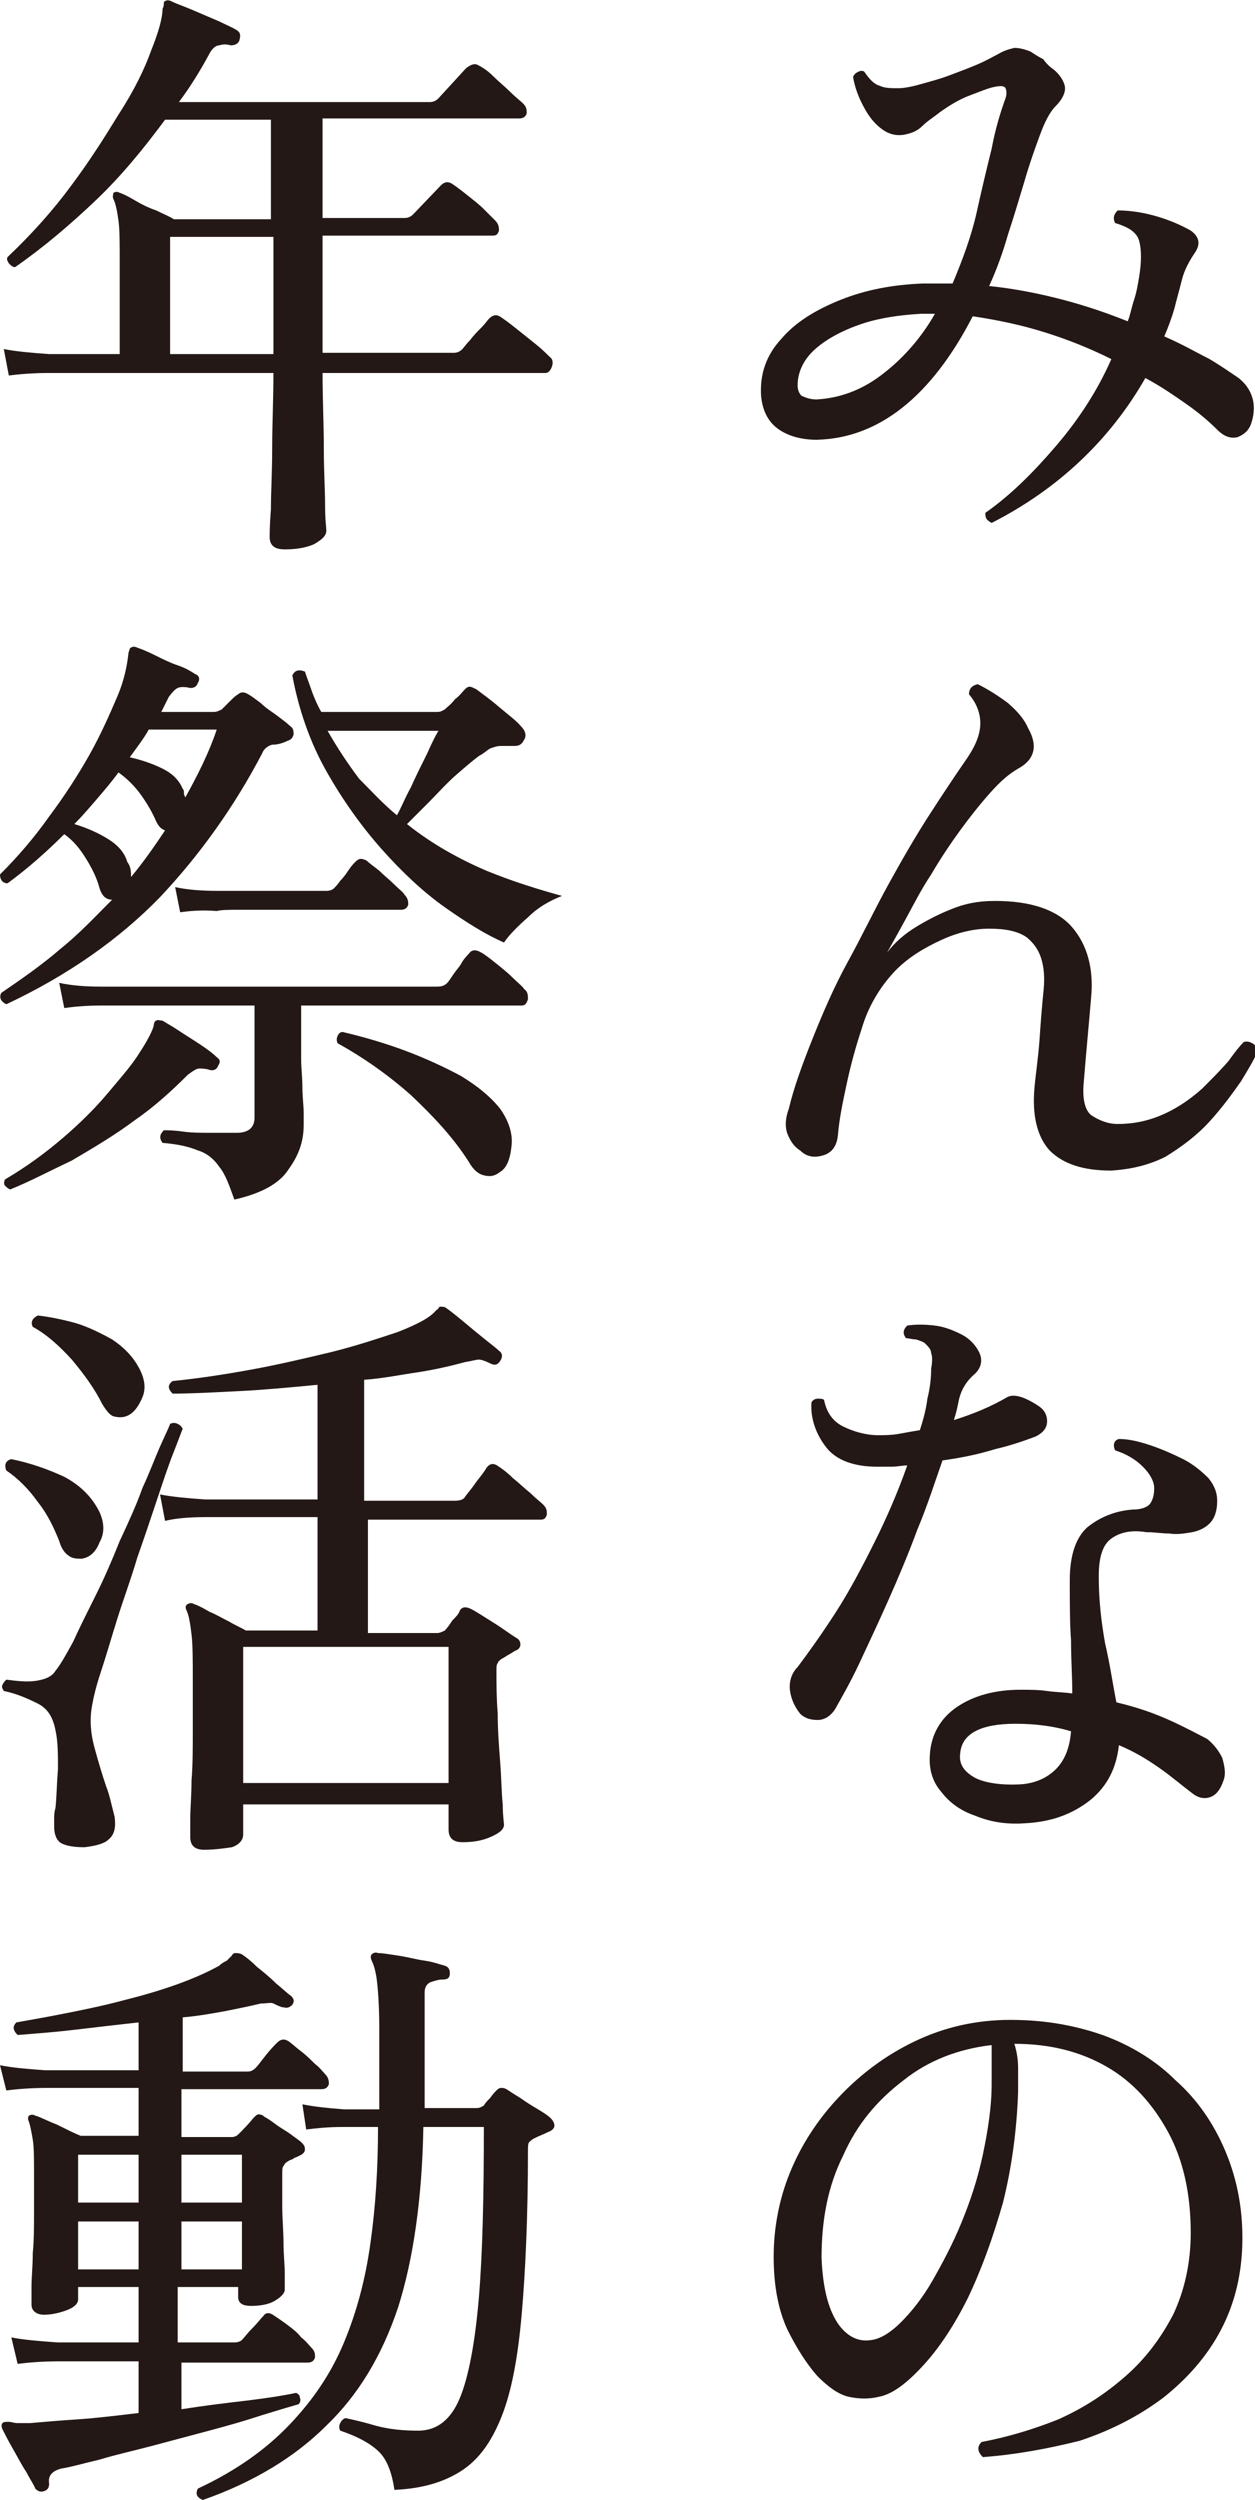
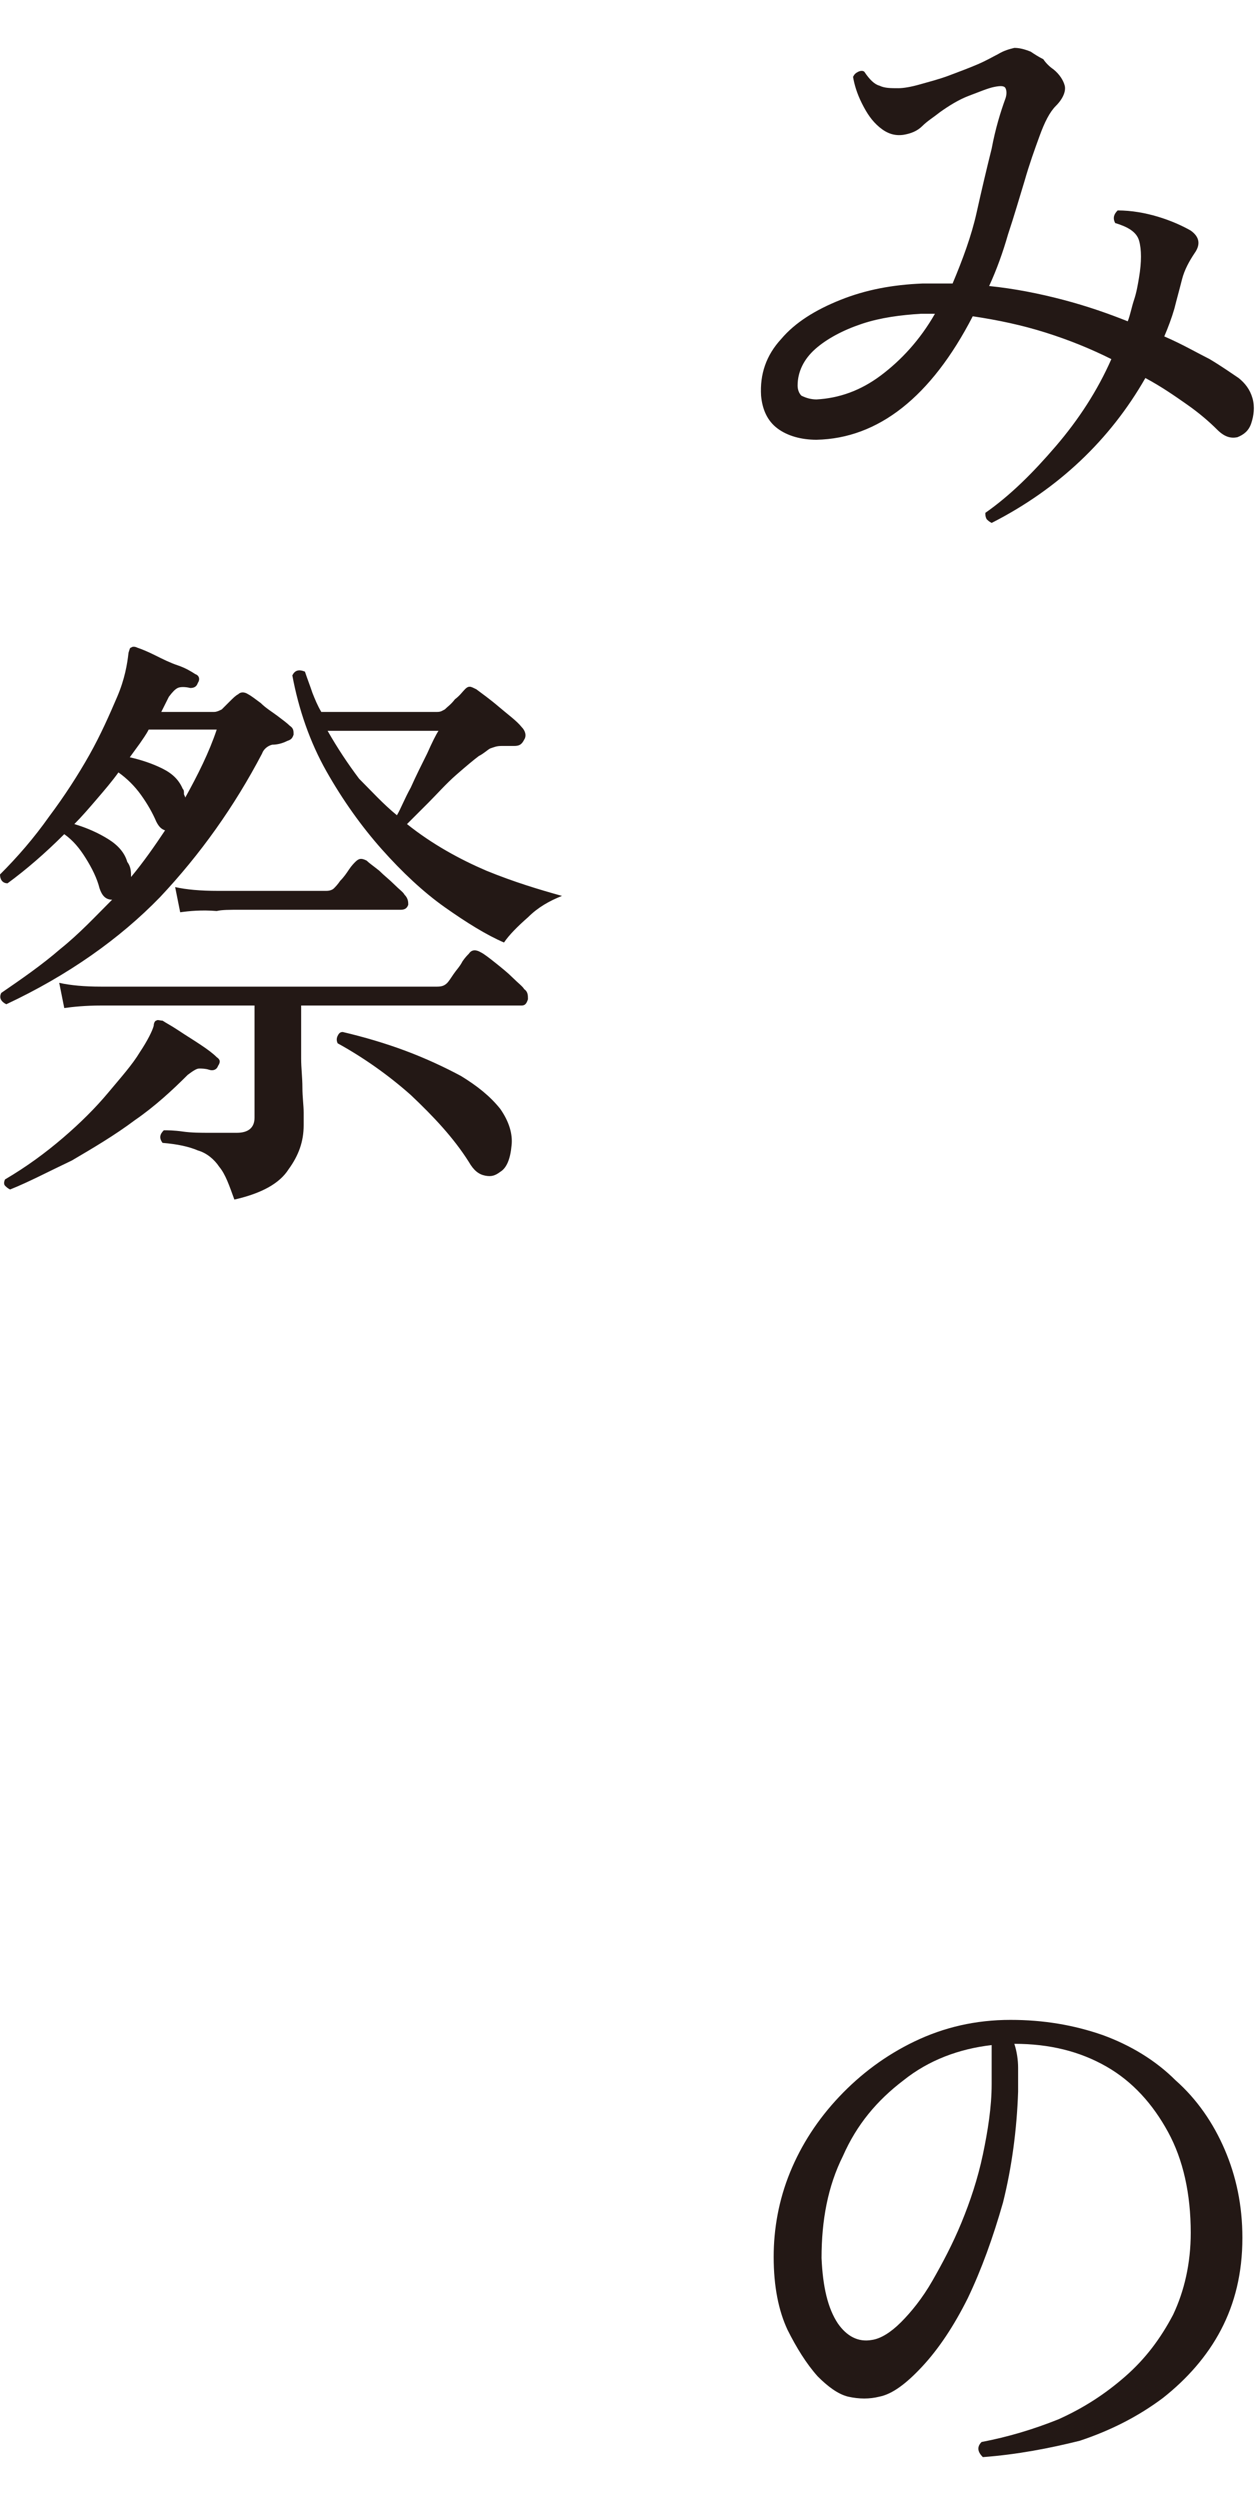
<svg xmlns="http://www.w3.org/2000/svg" version="1.1" id="レイヤー_1" x="0px" y="0px" width="99.6px" height="198.4px" viewBox="0 0 99.6 198.4" style="enable-background:new 0 0 99.6 198.4;" xml:space="preserve">
  <style type="text/css">
	.st0{fill:#231815;}
</style>
  <g>
    <g>
      <path class="st0" d="M78.7,41.5c-0.2-0.1-0.3-0.2-0.4-0.3c-0.1-0.2-0.1-0.3-0.1-0.5c2-1.4,3.8-3.2,5.6-5.3    c1.8-2.1,3.3-4.4,4.4-6.9c-1.6-0.8-3.3-1.5-5.2-2.1c-1.9-0.6-3.8-1-5.8-1.3c-3.3,6.4-7.5,9.7-12.4,9.8c-1.2,0-2.3-0.3-3.1-0.9    c-0.8-0.6-1.2-1.5-1.3-2.6c-0.1-1.7,0.4-3.2,1.6-4.5c1.1-1.3,2.7-2.3,4.7-3.1c2-0.8,4.1-1.2,6.5-1.3h2.4c0.8-1.9,1.5-3.8,1.9-5.6    c0.4-1.8,0.8-3.5,1.2-5.1c0.3-1.6,0.7-2.9,1.1-4c0.1-0.3,0.1-0.6,0-0.8c-0.1-0.2-0.4-0.2-0.9-0.1c-0.5,0.1-1.2,0.4-2,0.7    s-1.6,0.8-2.3,1.3c-0.5,0.4-1,0.7-1.4,1.1c-0.4,0.4-0.9,0.6-1.5,0.7c-0.7,0.1-1.3-0.1-1.9-0.6s-1-1.1-1.4-1.9    c-0.4-0.8-0.6-1.5-0.7-2.1c0.1-0.2,0.2-0.3,0.4-0.4c0.2-0.1,0.4-0.1,0.5,0c0.4,0.6,0.8,1,1.2,1.1C70.2,7,70.7,7,71.3,7    c0.4,0,1-0.1,1.7-0.3c0.7-0.2,1.5-0.4,2.3-0.7c0.8-0.3,1.6-0.6,2.3-0.9c0.7-0.3,1.2-0.6,1.6-0.8c0.5-0.3,0.9-0.4,1.3-0.5    c0.4,0,0.8,0.1,1.3,0.3c0.3,0.2,0.6,0.4,1,0.6C83,5,83.3,5.3,83.6,5.5c0.5,0.4,0.8,0.9,0.9,1.3c0.1,0.4-0.1,1-0.7,1.6    c-0.5,0.5-0.9,1.3-1.3,2.4s-0.8,2.2-1.2,3.6c-0.4,1.3-0.8,2.7-1.3,4.2c-0.4,1.4-0.9,2.8-1.5,4.1c2,0.2,4,0.6,5.9,1.1    c1.9,0.5,3.6,1.1,5.1,1.7c0.2-0.5,0.3-1.1,0.5-1.7c0.2-0.6,0.3-1.2,0.4-1.8c0.2-1.2,0.2-2.2,0-2.9c-0.2-0.7-0.9-1.1-1.9-1.4    c-0.2-0.4-0.1-0.7,0.2-1c1.1,0,2.2,0.2,3.2,0.5s1.9,0.7,2.6,1.1c0.7,0.5,0.8,1.1,0.3,1.8c-0.4,0.6-0.8,1.3-1,2.1    c-0.2,0.8-0.4,1.5-0.6,2.3c-0.2,0.7-0.5,1.5-0.8,2.2c1.4,0.6,2.6,1.3,3.6,1.8c1,0.6,1.7,1.1,2.3,1.5c0.5,0.4,0.9,0.9,1.1,1.6    c0.2,0.7,0.1,1.4-0.1,2c-0.2,0.6-0.6,0.9-1.1,1.1c-0.5,0.1-1,0-1.6-0.6c-0.6-0.6-1.4-1.3-2.4-2c-1-0.7-2-1.4-3.3-2.1    C88.1,34.9,84,38.8,78.7,41.5z M64.8,31.7c1.8-0.1,3.5-0.7,5.1-1.9s3.1-2.8,4.3-4.9h-1.1c-1.6,0.1-3.2,0.3-4.7,0.8    c-1.5,0.5-2.8,1.2-3.7,2c-0.9,0.8-1.4,1.8-1.4,2.9c0,0.3,0.1,0.6,0.3,0.8C64,31.6,64.4,31.7,64.8,31.7z" />
-       <path class="st0" d="M88.2,92.9c-2.2,0-3.8-0.5-4.9-1.6c-1-1.1-1.4-2.8-1.2-5c0.1-1.1,0.3-2.4,0.4-3.8c0.1-1.5,0.2-2.7,0.3-3.7    c0.1-0.9,0.1-1.7-0.1-2.5c-0.2-0.8-0.6-1.4-1.2-1.9c-0.7-0.5-1.7-0.7-3-0.7c-1.2,0-2.5,0.3-3.8,0.9S72,76,70.9,77.2    c-1.1,1.2-2,2.7-2.5,4.4c-0.5,1.5-0.9,3-1.2,4.4s-0.6,2.8-0.7,4.1c-0.1,0.9-0.5,1.4-1.2,1.6c-0.7,0.2-1.3,0.1-1.8-0.4    C63,91,62.7,90.5,62.5,90s-0.2-1.2,0.1-2c0.4-1.7,1.1-3.6,1.9-5.6c0.8-2,1.7-4.1,2.8-6.1s2.1-4.1,3.2-6.1c1.1-2,2.2-3.9,3.3-5.6    c1.1-1.7,2.1-3.2,3-4.5c0.6-0.9,1-1.8,1-2.7c0-0.8-0.3-1.6-0.9-2.3c0-0.4,0.2-0.7,0.7-0.8c0.8,0.4,1.6,0.9,2.4,1.5    c0.8,0.7,1.3,1.3,1.6,2c0.8,1.4,0.5,2.5-0.8,3.2c-0.7,0.4-1.4,1-2.2,1.9c-0.8,0.9-1.6,1.9-2.4,3c-0.8,1.1-1.6,2.3-2.3,3.5    c-0.8,1.2-1.4,2.4-2,3.5c-0.6,1.1-1.1,2-1.5,2.7c0.6-0.8,1.4-1.5,2.4-2.1s2-1.1,3.1-1.5c1.1-0.4,2.1-0.5,3.1-0.5    c2.8,0,4.9,0.7,6.1,2.1c1.2,1.4,1.7,3.3,1.5,5.5c-0.1,1.2-0.2,2.3-0.3,3.4s-0.2,2.3-0.3,3.5c-0.1,1.2,0.1,2.1,0.6,2.5    c0.6,0.4,1.3,0.7,2.1,0.7c1.4,0,2.6-0.3,3.7-0.8s2.1-1.2,3-2c0.8-0.8,1.5-1.5,2.1-2.2c0.5-0.7,0.9-1.2,1.2-1.5    c0.3-0.1,0.5,0,0.7,0.1c0.2,0.1,0.3,0.3,0.4,0.6c-0.2,0.6-0.7,1.4-1.3,2.4c-0.7,1-1.5,2.1-2.5,3.2c-1,1.1-2.2,2-3.5,2.8    C91.1,92.5,89.7,92.8,88.2,92.9z" />
-       <path class="st0" d="M63.5,136c-0.4-0.5-0.7-1.1-0.8-1.8c-0.1-0.7,0.1-1.4,0.6-1.9c0.9-1.2,1.9-2.6,3-4.3c1.1-1.7,2.1-3.6,3.1-5.6    c1-2,1.9-4.1,2.6-6.1c-0.4,0-0.8,0.1-1.2,0.1c-0.4,0-0.8,0-1.2,0c-1.8,0-3.2-0.5-4-1.5s-1.3-2.3-1.2-3.6c0.1-0.2,0.3-0.3,0.5-0.3    c0.2,0,0.4,0,0.5,0.1c0.2,1,0.7,1.7,1.5,2.1c0.8,0.4,1.8,0.7,2.8,0.7c0.5,0,1,0,1.6-0.1c0.5-0.1,1.1-0.2,1.7-0.3    c0.3-0.9,0.5-1.7,0.6-2.5c0.2-0.8,0.3-1.6,0.3-2.4c0.1-0.5,0.1-1,0-1.2c0-0.3-0.2-0.5-0.5-0.8c-0.1-0.1-0.4-0.2-0.7-0.3    c-0.3,0-0.6-0.1-0.8-0.1c-0.3-0.4-0.2-0.7,0.1-1c0.6-0.1,1.4-0.1,2.2,0c0.8,0.1,1.5,0.4,2.1,0.7c0.6,0.3,1.1,0.8,1.4,1.4    c0.3,0.6,0.2,1.2-0.3,1.7c-0.6,0.5-1.1,1.2-1.3,2.1c-0.1,0.5-0.2,1-0.4,1.6c1.6-0.5,3-1.1,4.2-1.8c0.5-0.3,1.3-0.1,2.4,0.6    c0.5,0.3,0.8,0.7,0.8,1.3c0,0.5-0.3,0.9-0.9,1.2c-0.8,0.3-1.9,0.7-3.2,1c-1.3,0.4-2.7,0.7-4.2,0.9c-0.6,1.7-1.2,3.6-2,5.5    c-0.7,1.9-1.5,3.8-2.3,5.6c-0.8,1.8-1.6,3.5-2.3,5c-0.7,1.5-1.4,2.7-1.9,3.6c-0.3,0.5-0.8,0.9-1.4,0.9    C64.4,136.5,63.9,136.4,63.5,136z M81.3,144.7c-1.4,0.1-2.7-0.1-3.9-0.6c-1.2-0.4-2.1-1.1-2.7-1.9c-0.7-0.8-1-1.8-0.9-3    c0.1-1.5,0.8-2.8,2.1-3.7c1.3-0.9,3-1.4,5.1-1.4c0.7,0,1.4,0,2.1,0.1c0.7,0.1,1.4,0.1,2,0.2c0-1.3-0.1-2.7-0.1-4.2    c-0.1-1.4-0.1-3-0.1-4.8c0-2,0.5-3.4,1.4-4.2c1-0.8,2.2-1.3,3.6-1.4c0.7,0,1.2-0.2,1.4-0.5c0.2-0.3,0.3-0.7,0.3-1.2    c0-0.5-0.3-1.1-0.9-1.7c-0.6-0.6-1.3-1-2.2-1.3c-0.2-0.4-0.1-0.8,0.3-0.9c0.8,0,1.6,0.2,2.5,0.5c0.9,0.3,1.8,0.7,2.6,1.1    c0.8,0.4,1.5,1,2,1.5c0.5,0.6,0.7,1.2,0.7,1.8c0,0.8-0.2,1.4-0.6,1.8c-0.4,0.4-0.9,0.6-1.4,0.7c-0.6,0.1-1.2,0.2-1.8,0.1    c-0.6,0-1.2-0.1-1.6-0.1c-0.1,0-0.2,0-0.2,0c-1.2-0.2-2.1,0-2.8,0.5c-0.7,0.5-1,1.5-1,3c0,1.9,0.2,3.6,0.5,5.3    c0.4,1.7,0.6,3.2,0.9,4.7c1.7,0.4,3.1,0.9,4.4,1.5s2.2,1.1,2.8,1.4c0.5,0.4,0.9,0.9,1.2,1.5c0.2,0.7,0.3,1.3,0.1,1.8    c-0.2,0.6-0.5,1.1-1,1.3c-0.5,0.2-1,0.1-1.5-0.3c-0.8-0.6-1.6-1.3-2.6-2s-2-1.3-3.2-1.8c-0.2,1.8-0.9,3.2-2.2,4.3    C85.1,144,83.4,144.6,81.3,144.7z M81.1,141.6c1.1-0.1,2-0.5,2.7-1.2c0.7-0.7,1.1-1.7,1.2-3c-1.3-0.4-2.8-0.6-4.4-0.6    c-2.8,0-4.3,0.8-4.4,2.4c-0.1,0.8,0.3,1.4,1.2,1.9C78.2,141.5,79.5,141.7,81.1,141.6z" />
      <path class="st0" d="M78,195c-0.4-0.4-0.5-0.8-0.1-1.2c2.1-0.4,4.1-1,6.1-1.8c2-0.9,3.7-2,5.3-3.4s2.8-3,3.8-4.9    c0.9-1.9,1.4-4.1,1.4-6.5c0-3.1-0.6-5.8-1.8-8c-1.2-2.2-2.8-4-4.9-5.2c-2.1-1.2-4.5-1.8-7.3-1.8c0.2,0.6,0.3,1.3,0.3,1.9    c0,0.7,0,1.3,0,1.9c-0.1,3-0.5,6-1.2,8.8c-0.8,2.8-1.7,5.3-2.8,7.6c-1.1,2.2-2.3,4-3.6,5.4s-2.4,2.2-3.4,2.4    c-0.8,0.2-1.6,0.2-2.5,0c-0.8-0.2-1.6-0.8-2.4-1.6c-0.9-1-1.7-2.3-2.4-3.7c-0.7-1.5-1.1-3.4-1.1-5.8c0-2.2,0.4-4.5,1.3-6.7    s2.2-4.2,3.9-6c1.7-1.8,3.7-3.3,6-4.4c2.3-1.1,4.8-1.7,7.6-1.7c2.6,0,5,0.4,7.3,1.2c2.2,0.8,4.2,2,5.8,3.6c1.7,1.5,3,3.4,3.9,5.5    c0.9,2.1,1.4,4.4,1.4,7c0,2.8-0.6,5.2-1.7,7.3s-2.7,3.9-4.6,5.4c-2,1.5-4.2,2.6-6.6,3.4C83.3,194.3,80.7,194.8,78,195z     M69.2,185.7c0.7-0.1,1.5-0.6,2.3-1.4s1.7-1.9,2.5-3.3c0.8-1.4,1.6-2.9,2.3-4.6s1.3-3.5,1.7-5.4c0.4-1.9,0.7-3.8,0.7-5.6    c0,0,0-0.1,0-0.1c0-0.5,0-1.1,0-1.6s0-1,0-1.4c-2.6,0.3-5,1.2-7,2.8c-2.1,1.6-3.7,3.5-4.8,6c-1.2,2.4-1.7,5.1-1.7,8.1    c0.1,2.3,0.5,4,1.3,5.2C67.2,185.4,68.1,185.9,69.2,185.7z" />
-       <path class="st0" d="M22.6,43.6c-0.8,0-1.2-0.3-1.2-1c0-0.2,0-0.9,0.1-2.2c0-1.3,0.1-2.9,0.1-4.8c0-1.9,0.1-3.9,0.1-6    c-1.7,0-3.3,0-4.9,0s-3.1,0-4.5,0c-2.3,0-4.2,0-5.7,0c-1.5,0-2.4,0-2.7,0c-1.3,0-2.4,0.1-3.2,0.2l-0.4-2.1c1,0.2,2.2,0.3,3.6,0.4    h5.6v-7.4c0-1.4,0-2.5-0.1-3.2c-0.1-0.7-0.2-1.3-0.4-1.7c-0.1-0.2,0-0.4,0-0.5c0.2-0.1,0.3-0.1,0.5,0c0.3,0.1,0.7,0.3,1.2,0.6    c0.5,0.3,1.1,0.6,1.7,0.8c0.6,0.3,1.1,0.5,1.4,0.7h7.7V9.5h-8.4c-1.7,2.3-3.5,4.5-5.5,6.4c-2,1.9-4.1,3.7-6.4,5.3    c-0.2,0-0.3-0.1-0.5-0.3c-0.1-0.2-0.2-0.3-0.1-0.5c1.9-1.8,3.6-3.7,5-5.6c1.5-2,2.7-3.9,3.8-5.7C10.7,7.1,11.5,5.4,12,4    c0.6-1.5,0.9-2.6,0.9-3.3C13,0.5,13,0.4,13,0.3c0-0.1,0-0.2,0.1-0.2c0.1-0.1,0.3-0.1,0.5,0c0.4,0.2,1,0.4,1.7,0.7    c0.7,0.3,1.4,0.6,2.1,0.9C18,2,18.5,2.2,18.8,2.4c0.3,0.2,0.3,0.4,0.2,0.8c-0.1,0.3-0.4,0.4-0.7,0.4c-0.3-0.1-0.6-0.1-0.9,0    c-0.3,0-0.6,0.3-0.8,0.7c-0.7,1.3-1.5,2.6-2.4,3.8h19.9c0.3,0,0.5-0.1,0.7-0.3l2.2-2.4C37.4,5.1,37.7,5,38,5.2    c0.4,0.2,0.8,0.5,1.2,0.9c0.4,0.4,0.9,0.8,1.3,1.2c0.4,0.4,0.8,0.7,1,0.9c0.3,0.3,0.3,0.5,0.3,0.8c-0.1,0.3-0.3,0.4-0.6,0.4H25.6    v7.9h6.5c0.3,0,0.5-0.1,0.7-0.3l2.2-2.3c0.3-0.3,0.6-0.3,0.9-0.1c0.3,0.2,0.7,0.5,1.2,0.9c0.5,0.4,0.9,0.7,1.3,1.1    s0.7,0.7,0.9,0.9c0.3,0.3,0.3,0.6,0.3,0.8c-0.1,0.3-0.2,0.4-0.5,0.4H25.6v9.3h10.4c0.3,0,0.5-0.1,0.7-0.3c0.1-0.1,0.3-0.4,0.6-0.7    c0.3-0.4,0.6-0.7,0.9-1c0.3-0.3,0.5-0.6,0.6-0.7c0.3-0.3,0.6-0.4,1-0.1c0.3,0.2,0.7,0.5,1.2,0.9c0.5,0.4,1,0.8,1.5,1.2    c0.5,0.4,0.8,0.7,1.1,1c0.3,0.2,0.3,0.5,0.2,0.8c-0.1,0.3-0.3,0.5-0.5,0.5H25.6c0,2.1,0.1,4.1,0.1,6c0,1.8,0.1,3.3,0.1,4.5    c0,1.2,0.1,1.8,0.1,2c0,0.4-0.3,0.7-1,1.1C24.2,43.5,23.4,43.6,22.6,43.6z M13.5,28.1h8.2v-9.3h-8.2V28.1z" />
      <path class="st0" d="M0.5,79.7c-0.4-0.2-0.6-0.5-0.4-0.9c1.6-1.1,3.2-2.2,4.7-3.5c1.5-1.2,2.8-2.6,4.1-3.9c-0.5,0-0.8-0.3-1-0.9    c-0.2-0.8-0.6-1.6-1.1-2.4c-0.5-0.8-1-1.4-1.7-1.9c-1.5,1.5-3,2.8-4.5,3.9C0.2,70.1,0,69.8,0,69.4c1.4-1.4,2.7-2.9,3.9-4.6    c1.2-1.6,2.3-3.3,3.2-4.9c0.9-1.6,1.6-3.2,2.2-4.6s0.8-2.6,0.9-3.5c0.1-0.3,0.1-0.4,0.2-0.4c0.1-0.1,0.3-0.1,0.5,0    c0.3,0.1,0.8,0.3,1.4,0.6c0.6,0.3,1.2,0.6,1.8,0.8s1.1,0.5,1.4,0.7c0.3,0.1,0.4,0.4,0.2,0.7c-0.1,0.3-0.3,0.4-0.6,0.4    c-0.4-0.1-0.8-0.1-1,0s-0.4,0.3-0.7,0.7c-0.1,0.2-0.2,0.4-0.3,0.6c-0.1,0.2-0.2,0.4-0.3,0.6H17c0.2,0,0.4-0.1,0.6-0.2    c0.1-0.1,0.3-0.3,0.6-0.6c0.3-0.3,0.5-0.5,0.7-0.6c0.2-0.2,0.5-0.2,0.8,0c0.2,0.1,0.6,0.4,1,0.7c0.4,0.4,0.9,0.7,1.3,1    c0.4,0.3,0.8,0.6,1,0.8c0.3,0.2,0.3,0.4,0.3,0.7c-0.1,0.3-0.2,0.4-0.5,0.5c-0.4,0.2-0.8,0.3-1.2,0.3c-0.4,0.1-0.7,0.4-0.8,0.7    c-2.2,4.2-4.9,8-8.1,11.4C9.5,74.5,5.4,77.4,0.5,79.7z M0.8,94.4c-0.2-0.1-0.3-0.2-0.4-0.3s-0.1-0.3,0-0.5c1.7-1,3.2-2.1,4.6-3.3    c1.4-1.2,2.6-2.4,3.6-3.6c1-1.2,1.9-2.2,2.5-3.2c0.6-0.9,1-1.7,1.1-2.1c0-0.2,0.1-0.4,0.2-0.4c0.1-0.1,0.3,0,0.5,0    c0.3,0.2,0.7,0.4,1.3,0.8c0.6,0.4,1.1,0.7,1.7,1.1c0.6,0.4,1,0.7,1.3,1c0.3,0.2,0.3,0.4,0.1,0.7c-0.1,0.3-0.4,0.4-0.7,0.3    c-0.3-0.1-0.6-0.1-0.8-0.1c-0.2,0-0.5,0.2-0.9,0.5c-1.2,1.2-2.6,2.5-4.2,3.6c-1.6,1.2-3.3,2.2-5,3.2C3.8,93,2.3,93.8,0.8,94.4z     M18.6,95.2c-0.4-1.1-0.7-2-1.2-2.6c-0.4-0.6-1-1.1-1.7-1.3c-0.7-0.3-1.6-0.5-2.8-0.6c-0.3-0.4-0.2-0.7,0.1-1c0.3,0,0.8,0,1.5,0.1    s1.4,0.1,2.2,0.1c0.8,0,1.5,0,2.1,0c0.9,0,1.4-0.4,1.4-1.2v-8.9c-1.2,0-2.3,0-3.5,0c-1.1,0-2.1,0-3.1,0c-1.5,0-2.8,0-3.8,0    c-1,0-1.6,0-1.8,0c-1.2,0-2.2,0.1-2.9,0.2l-0.4-2c0.9,0.2,2,0.3,3.3,0.3h26.7c0.4,0,0.6-0.1,0.8-0.3c0.1-0.1,0.3-0.4,0.5-0.7    c0.2-0.3,0.5-0.6,0.7-1c0.2-0.3,0.4-0.5,0.5-0.6c0.2-0.3,0.5-0.4,1-0.1c0.2,0.1,0.6,0.4,1.1,0.8s1,0.8,1.4,1.2s0.8,0.7,0.9,0.9    c0.3,0.2,0.3,0.5,0.3,0.8c-0.1,0.3-0.2,0.5-0.5,0.5H23.9v2.4c0,0.5,0,1.1,0,1.8c0,0.8,0.1,1.5,0.1,2.3c0,0.8,0.1,1.4,0.1,2    c0,0.6,0,0.9,0,1c0,1.3-0.4,2.4-1.2,3.5C22.2,93.9,20.8,94.7,18.6,95.2z M10.4,69.6c1-1.2,1.9-2.5,2.7-3.7    c-0.3-0.1-0.5-0.3-0.7-0.7c-0.3-0.7-0.7-1.4-1.2-2.1c-0.5-0.7-1.1-1.3-1.8-1.8c-0.5,0.7-1.1,1.4-1.7,2.1c-0.6,0.7-1.2,1.4-1.8,2    c1,0.3,1.9,0.7,2.7,1.2c0.8,0.5,1.3,1.1,1.5,1.8C10.4,68.8,10.4,69.2,10.4,69.6z M14.7,63.3c1-1.8,1.9-3.6,2.5-5.4h-5.4    c-0.2,0.4-0.5,0.8-0.7,1.1c-0.3,0.4-0.5,0.7-0.8,1.1c0.9,0.2,1.8,0.5,2.6,0.9c0.8,0.4,1.3,0.9,1.6,1.6c0.1,0.1,0.1,0.2,0.1,0.4    C14.6,63.1,14.7,63.2,14.7,63.3z M14.3,72.4l-0.4-2c0.9,0.2,2,0.3,3.4,0.3h8.6c0.3,0,0.5-0.1,0.6-0.2c0.1-0.1,0.3-0.3,0.5-0.6    c0.3-0.3,0.5-0.6,0.7-0.9c0.2-0.3,0.4-0.5,0.5-0.6c0.3-0.3,0.5-0.3,0.9-0.1c0.2,0.2,0.5,0.4,1,0.8c0.4,0.4,0.8,0.7,1.2,1.1    c0.4,0.4,0.7,0.6,0.8,0.8c0.3,0.3,0.3,0.6,0.3,0.8c-0.1,0.3-0.3,0.4-0.6,0.4c-0.3,0-0.6,0-1.1,0s-1,0-1.6,0c-1,0-2.1,0-3.3,0    c-1.2,0-2.4,0-3.6,0c-1.2,0-2.2,0-3.1,0c-0.9,0-1.5,0-1.9,0.1C16,72.2,15,72.3,14.3,72.4z M40,74.8c-1.4-0.6-3-1.6-4.7-2.8    s-3.4-2.8-5-4.6c-1.6-1.8-3.1-3.9-4.4-6.2c-1.3-2.3-2.2-4.9-2.7-7.6c0.2-0.4,0.5-0.5,1-0.3c0.2,0.6,0.4,1.1,0.6,1.7    c0.2,0.5,0.4,1,0.7,1.5h9.2c0.3,0,0.4-0.1,0.6-0.2c0.2-0.2,0.5-0.4,0.8-0.8c0.4-0.3,0.6-0.6,0.8-0.8c0.2-0.2,0.3-0.2,0.4-0.2    s0.3,0.1,0.5,0.2c0.4,0.3,1.1,0.8,1.8,1.4s1.4,1.1,1.8,1.6c0.3,0.3,0.4,0.7,0.2,1c-0.2,0.4-0.4,0.5-0.8,0.5h-1    c-0.4,0-0.6,0.1-0.9,0.2c-0.2,0.1-0.5,0.4-0.9,0.6c-0.4,0.3-1,0.8-1.8,1.5S34.7,63,34,63.7c-0.7,0.7-1.3,1.3-1.7,1.7    c2,1.6,4.2,2.8,6.3,3.7c2.2,0.9,4.2,1.5,6,2c-1,0.4-1.9,0.9-2.7,1.7C41.1,73.5,40.4,74.2,40,74.8z M31.5,64.7    c0.3-0.5,0.6-1.3,1.1-2.2c0.4-0.9,0.9-1.9,1.3-2.7c0.4-0.9,0.7-1.5,0.9-1.8H26c0.8,1.4,1.6,2.6,2.5,3.8    C29.5,62.8,30.4,63.8,31.5,64.7z M39.7,93c-0.4,0.3-0.7,0.4-1.2,0.3s-0.9-0.4-1.3-1.1c-1.2-1.9-2.8-3.6-4.6-5.3    c-1.8-1.6-3.8-3-5.8-4.1c-0.1-0.2-0.1-0.4,0-0.6c0.1-0.2,0.2-0.3,0.4-0.3c1.7,0.4,3.4,0.9,5,1.5c1.6,0.6,3.1,1.3,4.4,2    c1.3,0.8,2.3,1.6,3.1,2.6c0.7,1,1,2,0.9,2.9C40.5,92,40.2,92.7,39.7,93z" />
-       <path class="st0" d="M6.7,146.6c-0.8,0-1.4-0.1-1.8-0.3c-0.4-0.2-0.6-0.7-0.6-1.3c0-0.2,0-0.4,0-0.6c0-0.3,0-0.6,0.1-0.9    c0.1-0.9,0.1-1.9,0.2-3.1c0-1.2,0-2.2-0.2-3.1c-0.2-1-0.6-1.7-1.4-2.1c-0.8-0.4-1.7-0.8-2.7-1c-0.1-0.2-0.2-0.3-0.1-0.5    c0.1-0.2,0.2-0.3,0.3-0.4c0.8,0.1,1.6,0.2,2.3,0.1c0.7-0.1,1.3-0.3,1.6-0.8c0.4-0.5,0.8-1.2,1.4-2.3c0.5-1.1,1.1-2.3,1.8-3.7    s1.3-2.8,1.9-4.3c0.7-1.5,1.3-2.8,1.8-4.2c0.6-1.3,1-2.4,1.4-3.3c0.4-0.9,0.7-1.5,0.8-1.8c0.2-0.1,0.4-0.1,0.6,0    c0.2,0.1,0.3,0.2,0.4,0.4c-0.1,0.2-0.3,0.8-0.7,1.8c-0.4,1-0.8,2.2-1.3,3.7c-0.5,1.5-1,3-1.6,4.7c-0.5,1.7-1.1,3.3-1.6,4.9    c-0.5,1.6-0.9,3-1.3,4.2c-0.4,1.2-0.6,2.1-0.7,2.7c-0.2,1.1-0.1,2.2,0.2,3.3c0.3,1.1,0.6,2.1,0.9,3c0.2,0.5,0.3,0.9,0.4,1.3    c0.1,0.4,0.2,0.8,0.3,1.2c0.1,0.8,0,1.4-0.5,1.8C8.3,146.3,7.6,146.5,6.7,146.6z M6.5,123.7c-0.4,0-0.7,0-1-0.2    c-0.3-0.2-0.6-0.5-0.8-1.2c-0.4-1-0.9-2.1-1.7-3.1c-0.7-1-1.6-1.9-2.5-2.5c-0.2-0.5,0-0.8,0.4-0.9c1.5,0.3,2.9,0.8,4.2,1.4    c1.3,0.7,2.2,1.6,2.8,2.8c0.4,0.9,0.4,1.7,0,2.4C7.6,123.2,7.1,123.6,6.5,123.7z M10,112.4c-0.3,0.1-0.6,0.1-1,0    c-0.3-0.1-0.6-0.5-0.9-1c-0.6-1.2-1.4-2.3-2.4-3.5c-1-1.1-2-2-3.1-2.6c-0.2-0.4,0-0.7,0.4-0.9c0.9,0.1,1.9,0.3,3,0.6    c1,0.3,2,0.8,2.9,1.3c0.9,0.6,1.6,1.3,2.1,2.2c0.5,0.9,0.6,1.7,0.3,2.4S10.6,112.2,10,112.4z M16.2,146.8c-0.7,0-1.1-0.3-1.1-1    c0-0.2,0-0.7,0-1.5c0-0.8,0.1-1.8,0.1-3c0.1-1.2,0.1-2.5,0.1-3.9c0-1.4,0-2.7,0-4c0-1.6,0-2.9-0.1-3.7c-0.1-0.8-0.2-1.5-0.4-1.9    c-0.1-0.2-0.1-0.4,0.1-0.5c0.2-0.1,0.3-0.1,0.5,0c0.3,0.1,0.7,0.3,1.2,0.6c0.5,0.2,1,0.5,1.6,0.8c0.5,0.3,1,0.5,1.3,0.7h5.7v-9    h-8.9c-1.3,0-2.4,0.1-3.2,0.3l-0.4-2.1c1,0.2,2.2,0.3,3.6,0.4h8.9v-9.1c-2.1,0.2-4.2,0.4-6.2,0.5c-2,0.1-3.8,0.2-5.3,0.2    c-0.4-0.4-0.4-0.7,0-1c2-0.2,4-0.5,6.2-0.9c2.2-0.4,4.3-0.9,6.4-1.4c2-0.5,3.8-1.1,5.3-1.6c1.5-0.6,2.5-1.1,3-1.7    c0.1-0.1,0.2-0.1,0.2-0.2c0.1-0.1,0.1-0.1,0.1-0.1c0.2,0,0.4,0,0.5,0.1c0.3,0.2,0.8,0.6,1.4,1.1c0.6,0.5,1.2,1,1.7,1.4    c0.5,0.4,0.9,0.7,1.1,0.9c0.3,0.2,0.3,0.5,0.1,0.8c-0.2,0.3-0.4,0.4-0.8,0.2c-0.4-0.2-0.7-0.3-0.9-0.3c-0.2,0-0.5,0.1-1.1,0.2    c-1.1,0.3-2.4,0.6-3.7,0.8c-1.4,0.2-2.8,0.5-4.3,0.6v9.6h7.2c0.4,0,0.7-0.1,0.8-0.3c0.2-0.3,0.5-0.6,0.9-1.2    c0.4-0.5,0.7-0.9,0.8-1.1c0.3-0.4,0.6-0.4,1-0.1c0.3,0.2,0.7,0.5,1.1,0.9c0.5,0.4,0.9,0.8,1.4,1.2c0.4,0.4,0.8,0.7,1,0.9    c0.3,0.3,0.3,0.5,0.3,0.8c-0.1,0.3-0.2,0.4-0.5,0.4H29.2v9h5.5c0.2,0,0.4-0.1,0.6-0.2c0.2-0.2,0.4-0.5,0.6-0.8    c0.3-0.3,0.5-0.5,0.6-0.8c0.2-0.3,0.5-0.3,0.9-0.1c0.4,0.2,1,0.6,1.8,1.1c0.8,0.5,1.3,0.9,1.8,1.2c0.2,0.1,0.3,0.3,0.3,0.5    c0,0.2-0.1,0.4-0.4,0.5c-0.2,0.1-0.3,0.2-0.5,0.3s-0.3,0.2-0.5,0.3c-0.2,0.1-0.4,0.3-0.4,0.4c-0.1,0.1-0.1,0.3-0.1,0.6    c0,1,0,2.1,0.1,3.4c0,1.3,0.1,2.6,0.2,3.9c0.1,1.3,0.1,2.4,0.2,3.3c0,0.9,0.1,1.5,0.1,1.6c0,0.4-0.4,0.7-1.1,1    c-0.7,0.3-1.4,0.4-2.2,0.4c-0.7,0-1.1-0.3-1.1-1v-2H19.3v2.4c0,0.4-0.3,0.8-0.9,1C17.7,146.7,17,146.8,16.2,146.8z M19.3,141.5    h16.3v-10.8H19.3V141.5z" />
-       <path class="st0" d="M3.5,197.7c-0.3,0.1-0.5,0-0.7-0.2c-0.1-0.3-0.4-0.7-0.7-1.3c-0.4-0.6-0.7-1.2-1.1-1.9    c-0.4-0.7-0.6-1.1-0.8-1.5c-0.1-0.2-0.1-0.4,0-0.5c0.1-0.1,0.2-0.1,0.5-0.1c0.2,0,0.4,0.1,0.7,0.1c0.3,0,0.6,0,1,0    c1.1-0.1,2.3-0.2,3.8-0.3c1.5-0.1,3.1-0.3,4.8-0.5v-4.1c-0.6,0-1.1,0-1.7,0c-0.6,0-1.1,0-1.5,0c-0.8,0-1.5,0-2,0c-0.6,0-1,0-1.2,0    c-1.3,0-2.4,0.1-3.2,0.2l-0.5-2.1c1,0.2,2.3,0.3,3.7,0.4H11v-4.4H6.2v1c0,0.3-0.3,0.6-0.8,0.8c-0.5,0.2-1.2,0.4-1.9,0.4    c-0.6,0-1-0.3-1-0.8c0-0.2,0-0.6,0-1.4c0-0.8,0.1-1.6,0.1-2.7c0.1-1,0.1-2.1,0.1-3.2c0-1.1,0-2.1,0-3c0-1.3,0-2.2-0.1-2.8    c-0.1-0.6-0.2-1.1-0.3-1.4c-0.1-0.2-0.1-0.4,0-0.5c0.2-0.1,0.3-0.1,0.5,0c0.4,0.1,0.9,0.4,1.7,0.7c0.8,0.4,1.4,0.7,1.9,0.9H11    v-3.8c-0.7,0-1.3,0-1.9,0s-1.2,0-1.8,0c-0.9,0-1.7,0-2.3,0c-0.7,0-1.1,0-1.3,0c-1.3,0-2.4,0.1-3.2,0.2L0,163.9    c1,0.2,2.2,0.3,3.6,0.4H11v-3.8c-1.8,0.2-3.5,0.4-5.2,0.6c-1.7,0.2-3.2,0.3-4.4,0.4c-0.4-0.4-0.4-0.7-0.1-1    c1.1-0.2,2.3-0.4,3.8-0.7c1.5-0.3,3-0.6,4.5-1c1.6-0.4,3-0.8,4.4-1.3c1.4-0.5,2.5-1,3.4-1.5c0.2-0.2,0.4-0.3,0.6-0.4    c0.1-0.1,0.3-0.3,0.4-0.4c0.1-0.2,0.2-0.2,0.3-0.2c0.1,0,0.3,0,0.5,0.1c0.3,0.2,0.7,0.5,1.2,1c0.5,0.4,1,0.8,1.5,1.3    c0.5,0.4,0.9,0.8,1.2,1c0.2,0.2,0.3,0.4,0.1,0.7c-0.2,0.2-0.4,0.3-0.7,0.2c0,0-0.1,0-0.1,0c-0.3-0.1-0.5-0.2-0.7-0.3    c-0.2-0.1-0.5,0-1,0c-0.8,0.2-1.8,0.4-2.8,0.6c-1.1,0.2-2.2,0.4-3.4,0.5v4.3h5.2c0.2,0,0.4-0.1,0.6-0.3c0.2-0.2,0.4-0.5,0.8-1    c0.4-0.5,0.7-0.8,0.9-1c0.3-0.3,0.6-0.3,0.9-0.1c0.3,0.2,0.6,0.5,1,0.8c0.4,0.3,0.8,0.7,1.1,1c0.4,0.3,0.6,0.6,0.8,0.8    c0.3,0.3,0.3,0.6,0.3,0.8c-0.1,0.3-0.3,0.4-0.6,0.4H14.4v3.8h4c0.2,0,0.4-0.1,0.5-0.2c0.4-0.4,0.8-0.8,1.2-1.3    c0.2-0.2,0.3-0.3,0.4-0.3c0.1,0,0.3,0,0.5,0.2c0.2,0.1,0.5,0.3,0.9,0.6c0.4,0.3,0.8,0.5,1.2,0.8c0.4,0.3,0.7,0.5,0.8,0.6    c0.2,0.2,0.3,0.3,0.3,0.6c0,0.2-0.2,0.4-0.5,0.5c-0.1,0.1-0.3,0.1-0.4,0.2c-0.1,0.1-0.3,0.1-0.4,0.2c-0.2,0.1-0.3,0.2-0.4,0.4    c-0.1,0.1-0.1,0.3-0.1,0.6c0,0.8,0,1.6,0,2.6c0,1,0.1,2,0.1,2.9c0,0.9,0.1,1.8,0.1,2.4c0,0.7,0,1.1,0,1.3c0,0.3-0.3,0.6-0.8,0.9    c-0.5,0.3-1.2,0.4-1.9,0.4c-0.6,0-1-0.2-1-0.7v-0.8h-4.8v4.4h4.5c0.3,0,0.5-0.1,0.6-0.2c0.2-0.2,0.4-0.5,0.8-0.9    c0.4-0.4,0.7-0.8,0.9-1c0.2-0.3,0.5-0.3,0.9,0c0.3,0.2,0.6,0.4,1,0.7c0.4,0.3,0.8,0.6,1.1,1c0.4,0.3,0.6,0.6,0.8,0.8    c0.3,0.3,0.3,0.5,0.3,0.8c-0.1,0.3-0.3,0.4-0.6,0.4H14.4v3.7c1.9-0.3,3.6-0.5,5.3-0.7c1.6-0.2,2.9-0.4,3.8-0.6    c0.2,0.1,0.3,0.2,0.3,0.4c0.1,0.2,0,0.4-0.1,0.5c-0.7,0.2-1.7,0.5-3,0.9c-1.2,0.4-2.6,0.8-4.1,1.2c-1.5,0.4-3,0.8-4.5,1.2    c-1.5,0.4-2.9,0.7-4.2,1.1c-1.3,0.3-2.3,0.6-3,0.7c-0.8,0.2-1.1,0.6-1,1.2C3.9,197.4,3.8,197.6,3.5,197.7z M6.2,174.8H11V171H6.2    V174.8z M6.2,180.1H11v-3.8H6.2V180.1z M14.4,174.8h4.8V171h-4.8V174.8z M14.4,180.1h4.8v-3.8h-4.8V180.1z M16.1,198.4    c-0.5-0.2-0.6-0.5-0.4-0.9c3-1.4,5.4-3.1,7.3-5.1c1.9-2,3.3-4.1,4.3-6.5c1-2.4,1.7-5,2.1-7.9c0.4-2.8,0.6-5.9,0.6-9.2h-2.8    c-1.2,0-2.1,0.1-2.9,0.2L24,167c1,0.2,2,0.3,3.3,0.4h2.8V161c0-1.8-0.1-3.1-0.2-3.9c-0.1-0.8-0.3-1.3-0.4-1.5    c-0.1-0.2-0.1-0.4,0-0.5c0.1-0.1,0.3-0.2,0.5-0.1c0.4,0,0.9,0.1,1.6,0.2c0.7,0.1,1.4,0.3,2.1,0.4c0.7,0.1,1.2,0.3,1.6,0.4    c0.3,0.1,0.4,0.3,0.4,0.6c0,0.4-0.2,0.5-0.6,0.5c-0.3,0-0.6,0.1-0.9,0.2c-0.3,0.1-0.5,0.4-0.5,0.8v9.2h4.1c0.3,0,0.4-0.1,0.6-0.2    c0.1-0.2,0.3-0.4,0.5-0.6c0.2-0.3,0.4-0.5,0.5-0.6c0.2-0.2,0.3-0.2,0.4-0.2c0.1,0,0.2,0,0.4,0.1c0.3,0.2,0.6,0.4,1.1,0.7    c0.4,0.3,0.9,0.6,1.4,0.9c0.5,0.3,0.8,0.5,1,0.7c0.2,0.2,0.3,0.4,0.3,0.6c0,0.2-0.2,0.4-0.5,0.5c-0.4,0.2-0.7,0.3-1.1,0.5    c-0.2,0.1-0.3,0.2-0.4,0.3c-0.1,0.1-0.1,0.4-0.1,0.7c0,5.2-0.2,9.6-0.5,13c-0.3,3.4-0.8,6.1-1.6,8.1c-0.8,2-1.8,3.4-3.2,4.3    c-1.4,0.9-3.1,1.4-5.3,1.5c-0.2-1.4-0.6-2.4-1.2-3c-0.6-0.6-1.6-1.2-3.1-1.7c-0.1-0.2-0.1-0.4,0-0.6c0.1-0.2,0.2-0.3,0.4-0.4    c0.5,0.1,1.4,0.3,2.4,0.6c1.1,0.3,2.2,0.4,3.4,0.4c1.5,0,2.6-0.9,3.3-2.6c0.7-1.7,1.2-4.4,1.5-7.9c0.3-3.6,0.4-8.1,0.4-13.6h-4.8    c-0.1,5.7-0.8,10.5-2,14.3c-1.3,3.9-3.2,7-5.7,9.4C23.4,195,20.1,197,16.1,198.4z" />
    </g>
  </g>
</svg>